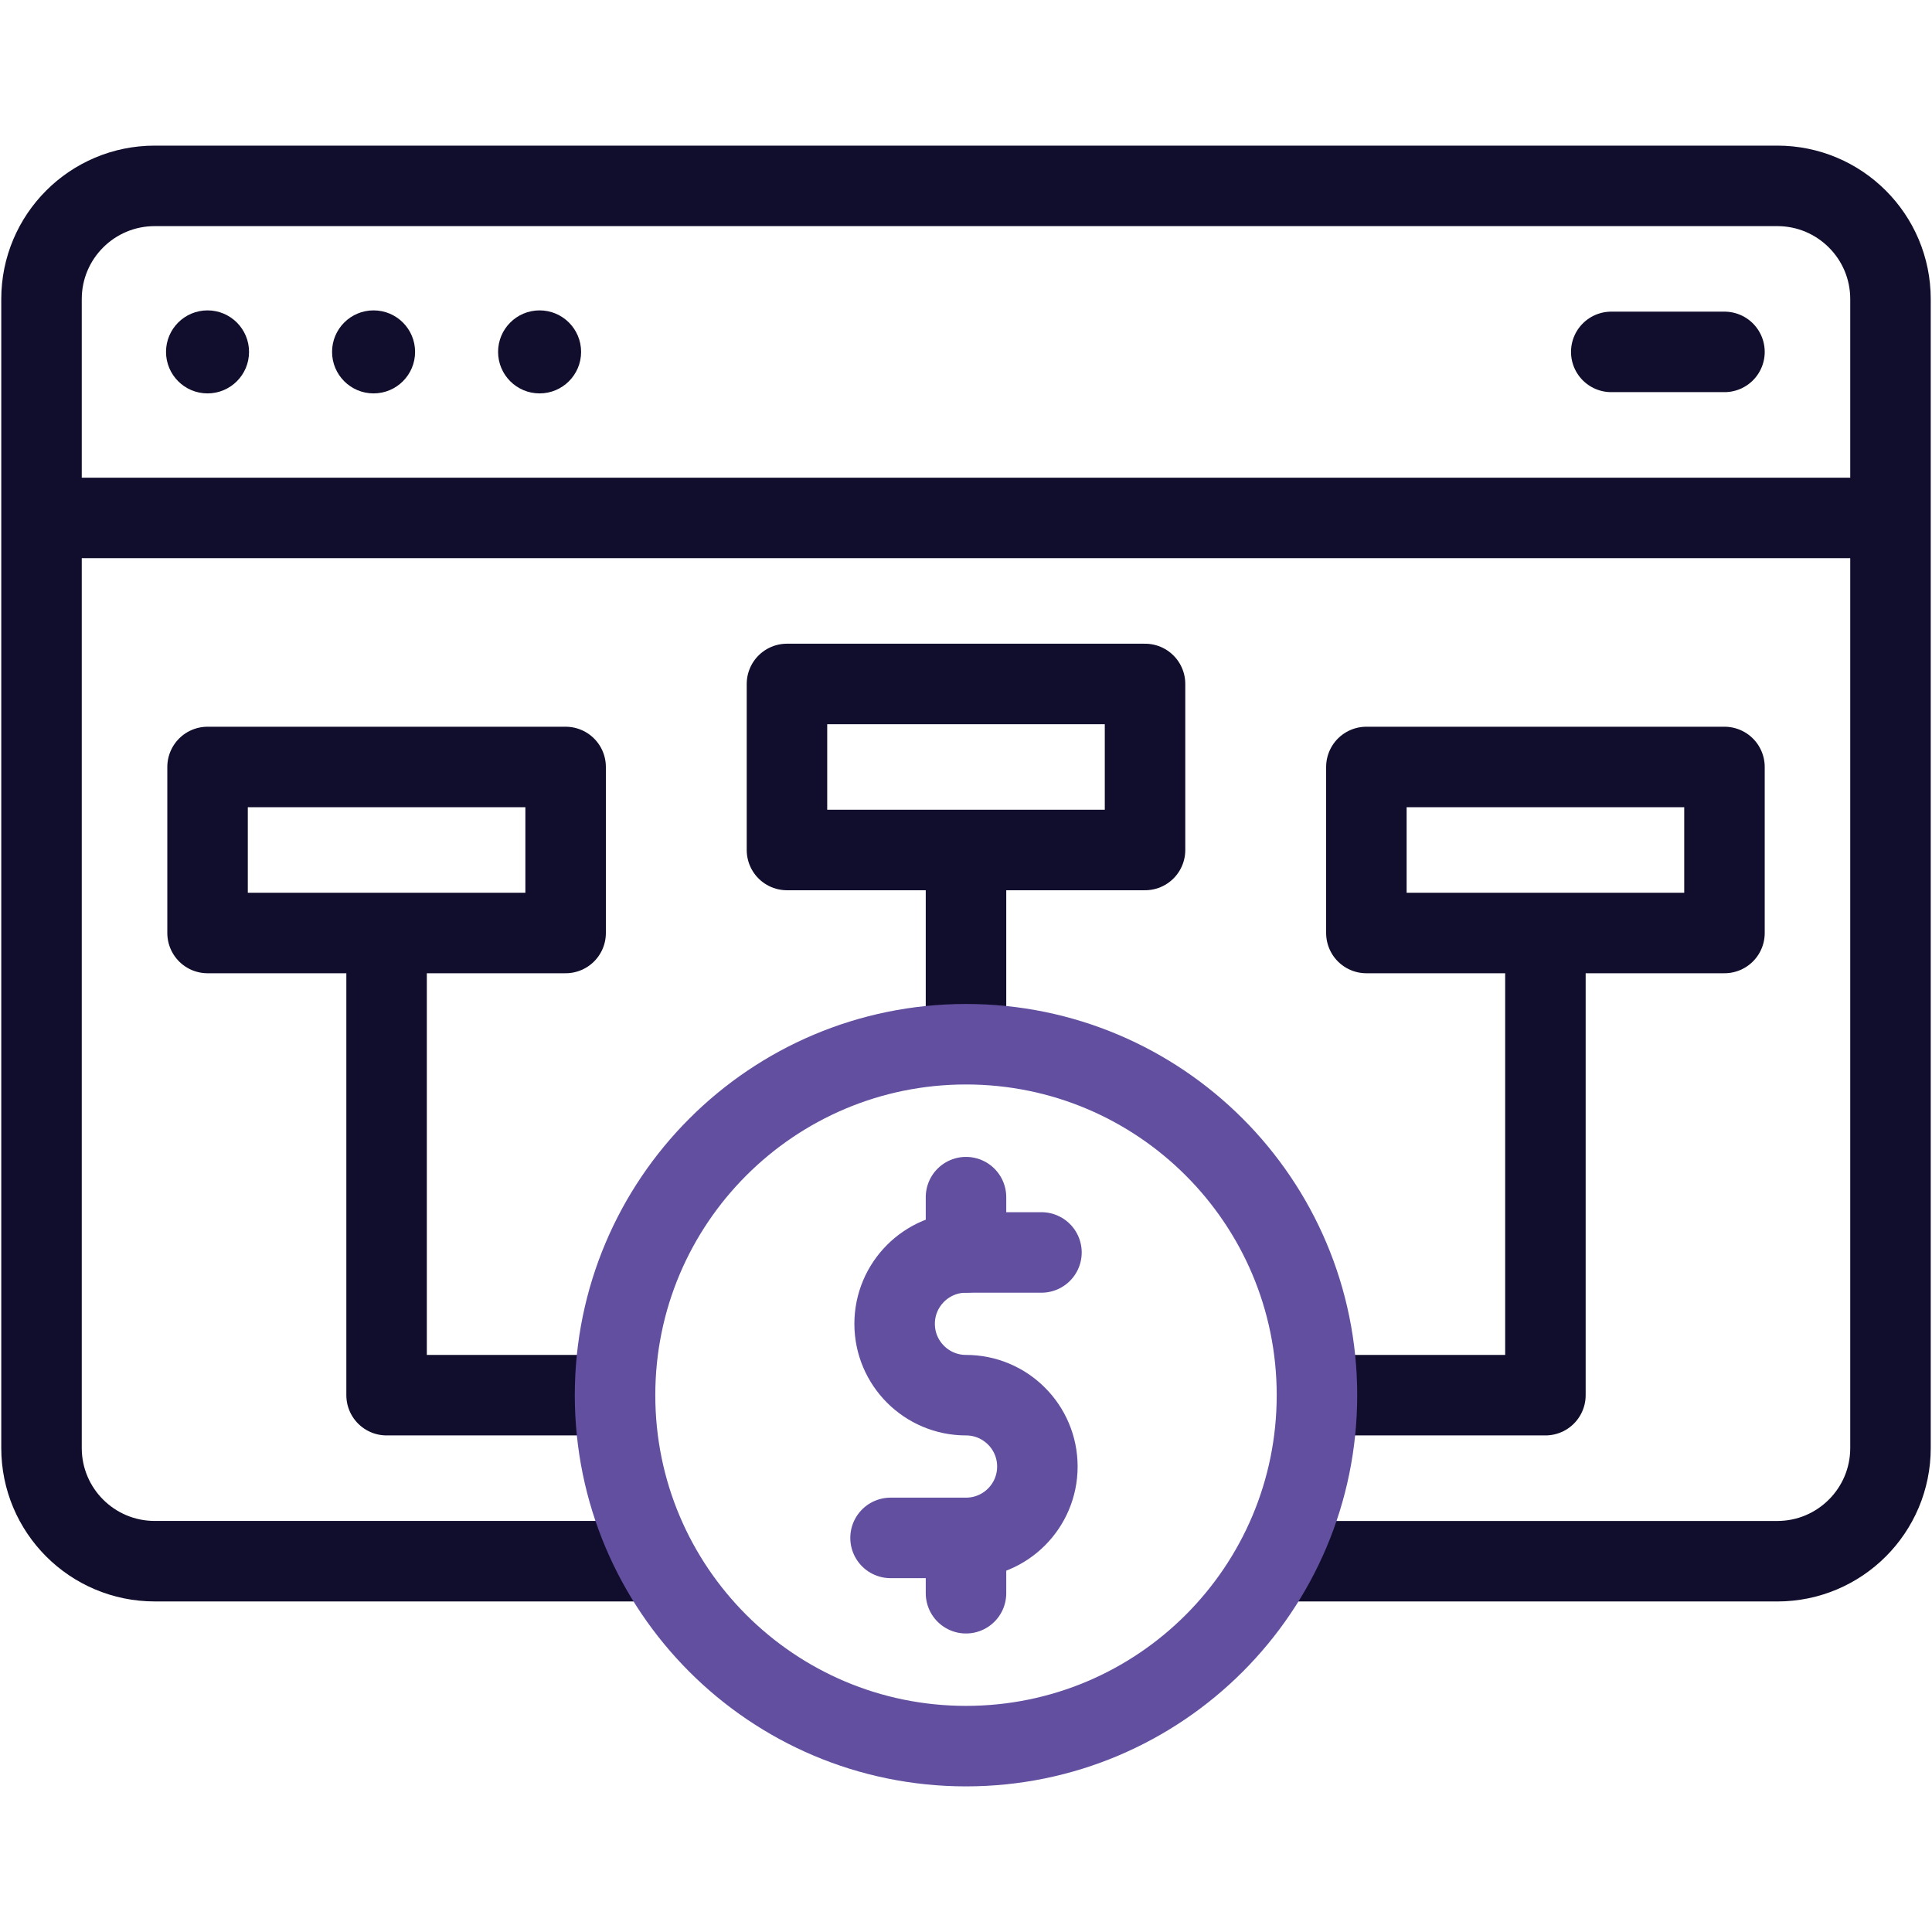
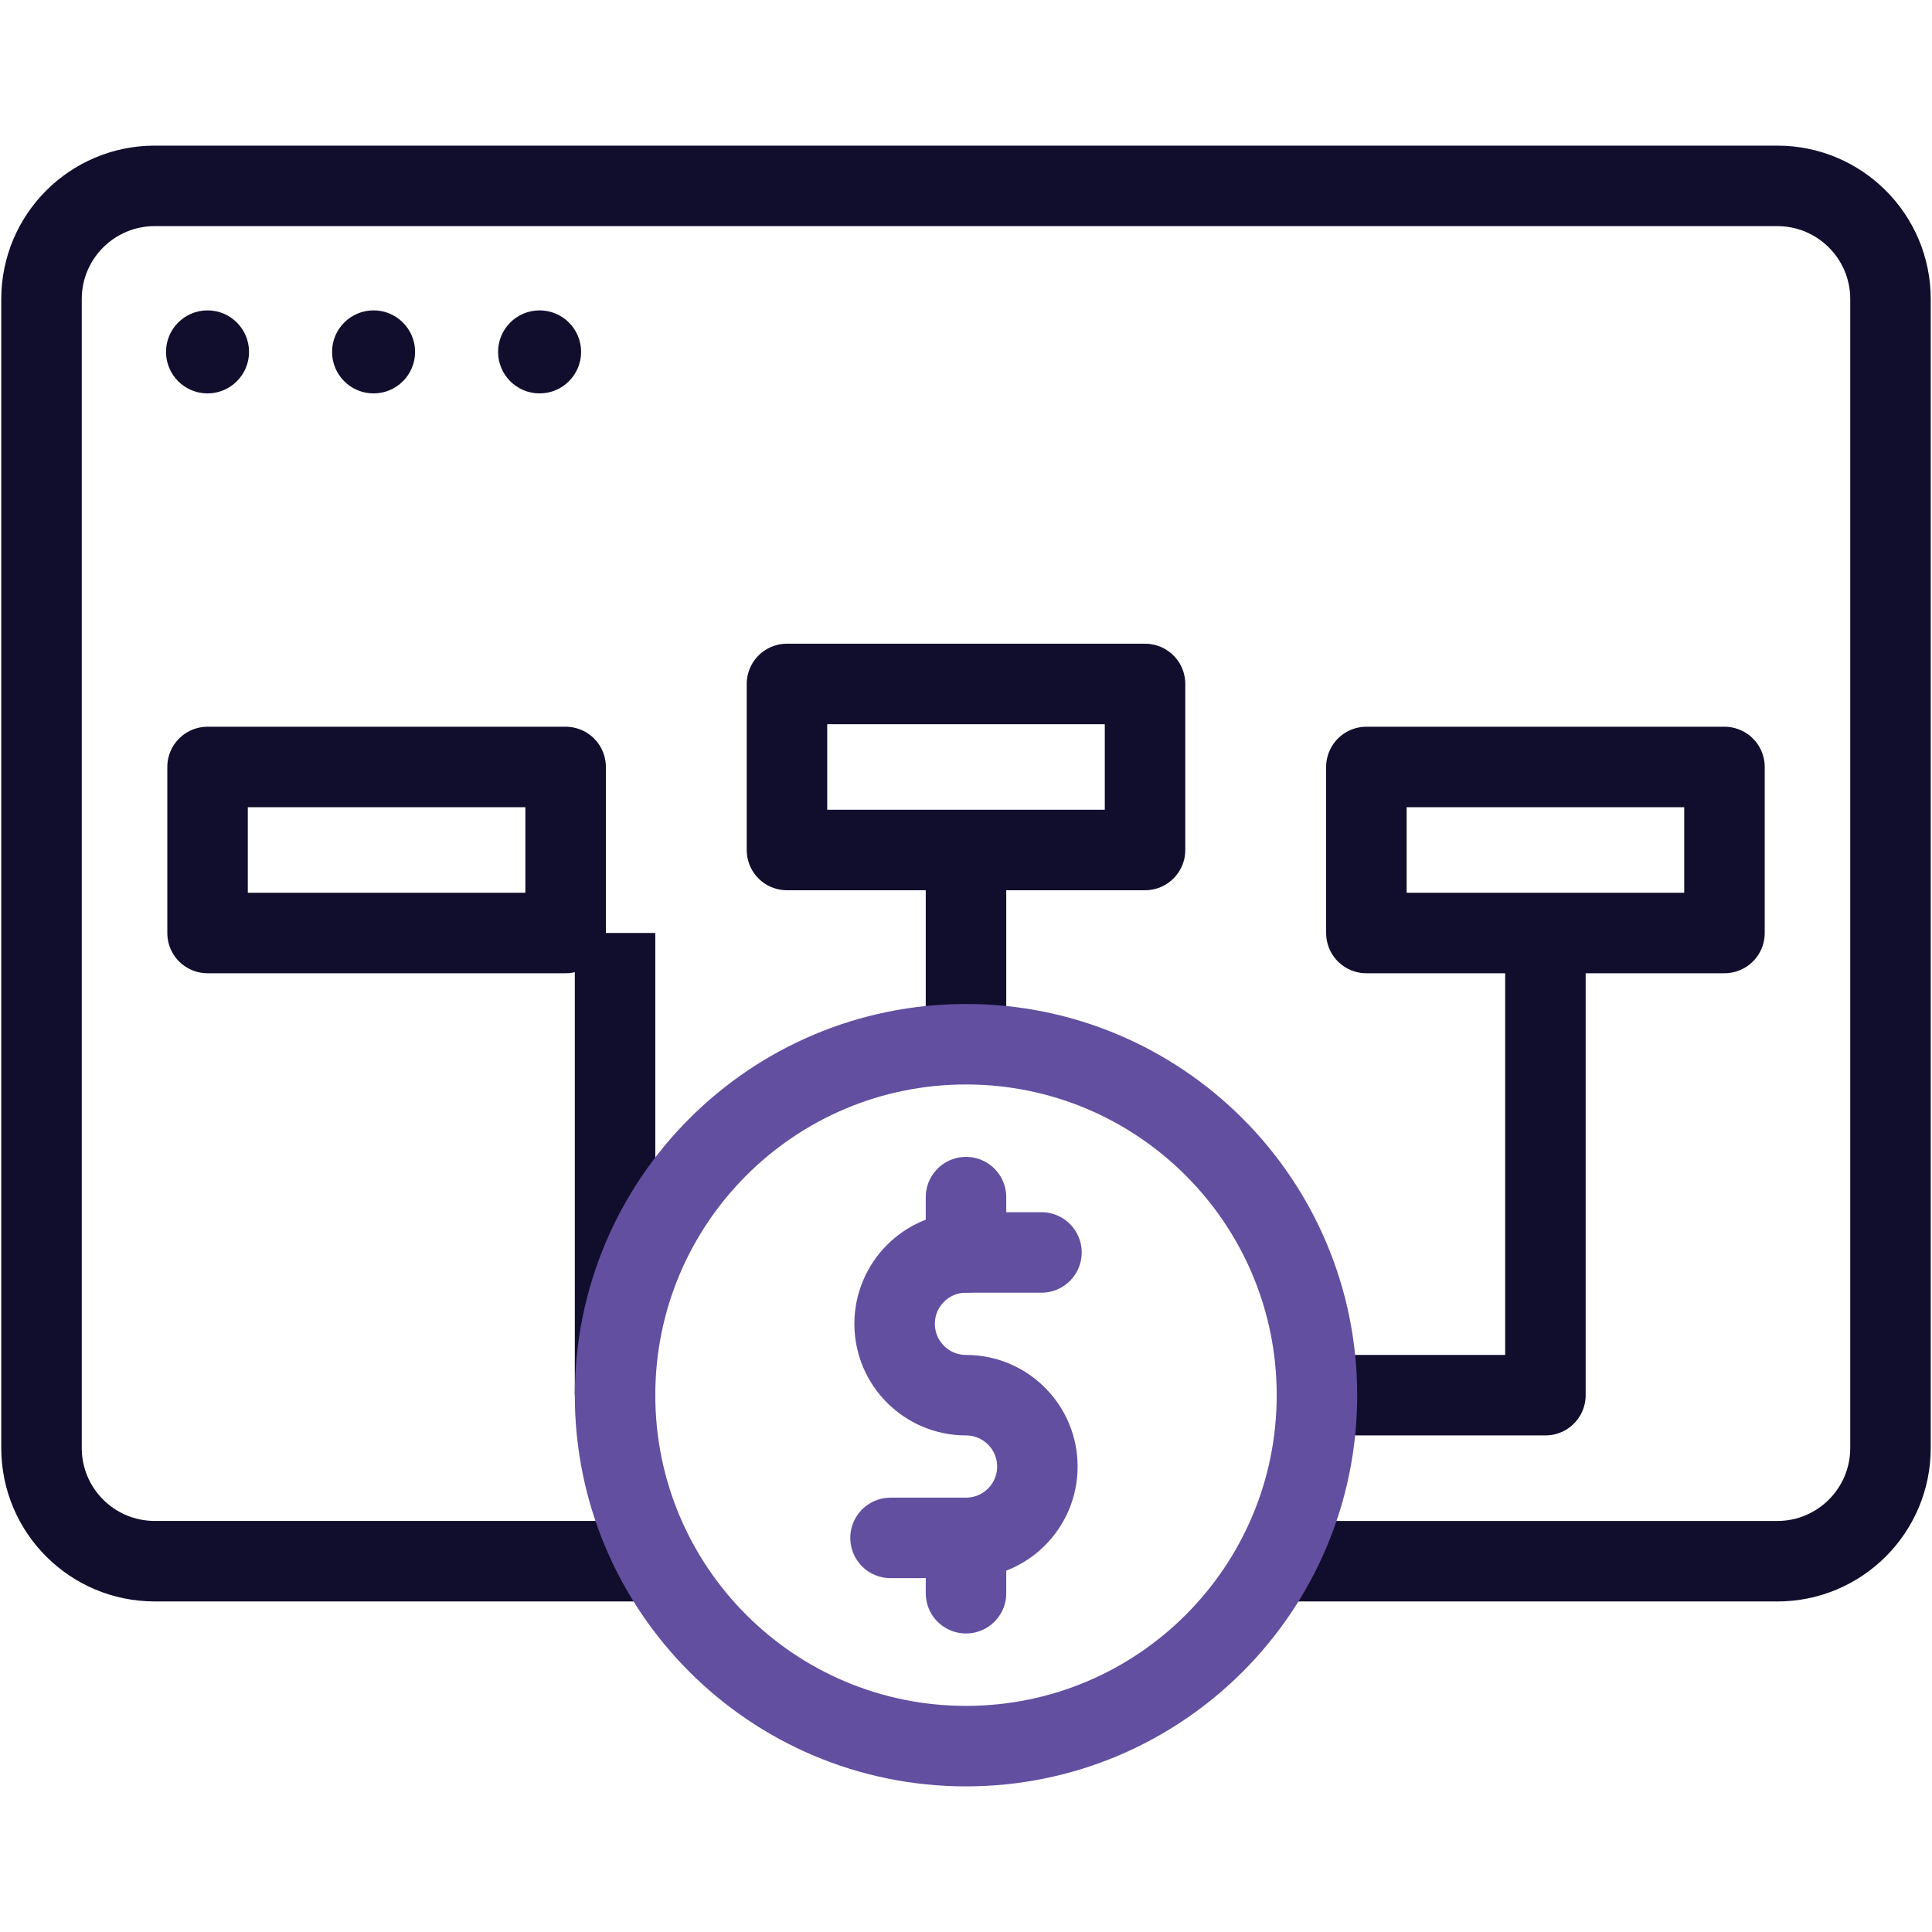
<svg xmlns="http://www.w3.org/2000/svg" width="72" height="72" viewBox="0 0 72 72" fill="none">
  <path d="M36 38.915V31.677" stroke="#110E2D" stroke-width="3" stroke-miterlimit="10" stroke-linejoin="round" />
  <path d="M47.526 58.182H66.234C68.564 58.182 70.453 56.293 70.453 53.963V11.145C70.453 8.815 68.564 6.927 66.234 6.927H5.766C3.436 6.927 1.547 8.815 1.547 11.145V53.963C1.547 56.293 3.436 58.181 5.766 58.181H24.475" stroke="#110E2D" stroke-width="3" stroke-miterlimit="10" stroke-linejoin="round" />
  <circle cx="7.734" cy="13.114" r="1.547" fill="#110E2D" />
  <circle cx="13.922" cy="13.114" r="1.547" fill="#110E2D" />
  <circle cx="20.109" cy="13.114" r="1.547" fill="#110E2D" />
-   <path d="M60.047 13.114H64.266" stroke="#110E2D" stroke-width="3" stroke-miterlimit="10" stroke-linecap="round" stroke-linejoin="round" />
  <path d="M29.328 31.677H42.672V25.489H29.328V31.677Z" stroke="#110E2D" stroke-width="3" stroke-miterlimit="10" stroke-linejoin="round" />
  <path d="M7.735 34.77H21.079V28.583H7.735V34.77Z" stroke="#110E2D" stroke-width="3" stroke-miterlimit="10" stroke-linejoin="round" />
  <path d="M50.921 34.77H64.266V28.583H50.921V34.77Z" stroke="#110E2D" stroke-width="3" stroke-miterlimit="10" stroke-linejoin="round" />
-   <path d="M22.921 51.994H14.407V34.77" stroke="#110E2D" stroke-width="3" stroke-miterlimit="10" stroke-linejoin="round" />
+   <path d="M22.921 51.994V34.77" stroke="#110E2D" stroke-width="3" stroke-miterlimit="10" stroke-linejoin="round" />
  <path d="M49.079 51.994H57.593V34.77" stroke="#110E2D" stroke-width="3" stroke-miterlimit="10" stroke-linejoin="round" />
-   <path d="M70.453 19.302H1.547" stroke="#110E2D" stroke-width="3" stroke-miterlimit="10" stroke-linejoin="round" />
  <path d="M36 65.073C43.224 65.073 49.079 59.218 49.079 51.994C49.079 44.771 43.224 38.915 36 38.915C28.777 38.915 22.921 44.771 22.921 51.994C22.921 59.218 28.777 65.073 36 65.073Z" stroke="#624FA0" stroke-width="3" stroke-miterlimit="10" stroke-linejoin="round" />
  <path d="M36 59.375V57.313" stroke="#624FA0" stroke-width="3" stroke-miterlimit="10" stroke-linecap="round" stroke-linejoin="round" />
  <path d="M36 44.614V46.675" stroke="#624FA0" stroke-width="3" stroke-miterlimit="10" stroke-linecap="round" stroke-linejoin="round" />
  <path d="M38.812 46.675H36C34.531 46.675 33.34 47.866 33.34 49.335C33.34 50.803 34.531 51.994 36 51.994C37.469 51.994 38.66 53.185 38.66 54.654C38.66 56.123 37.469 57.313 36 57.313H33.188" stroke="#624FA0" stroke-width="3" stroke-miterlimit="10" stroke-linecap="round" stroke-linejoin="round" />
</svg>